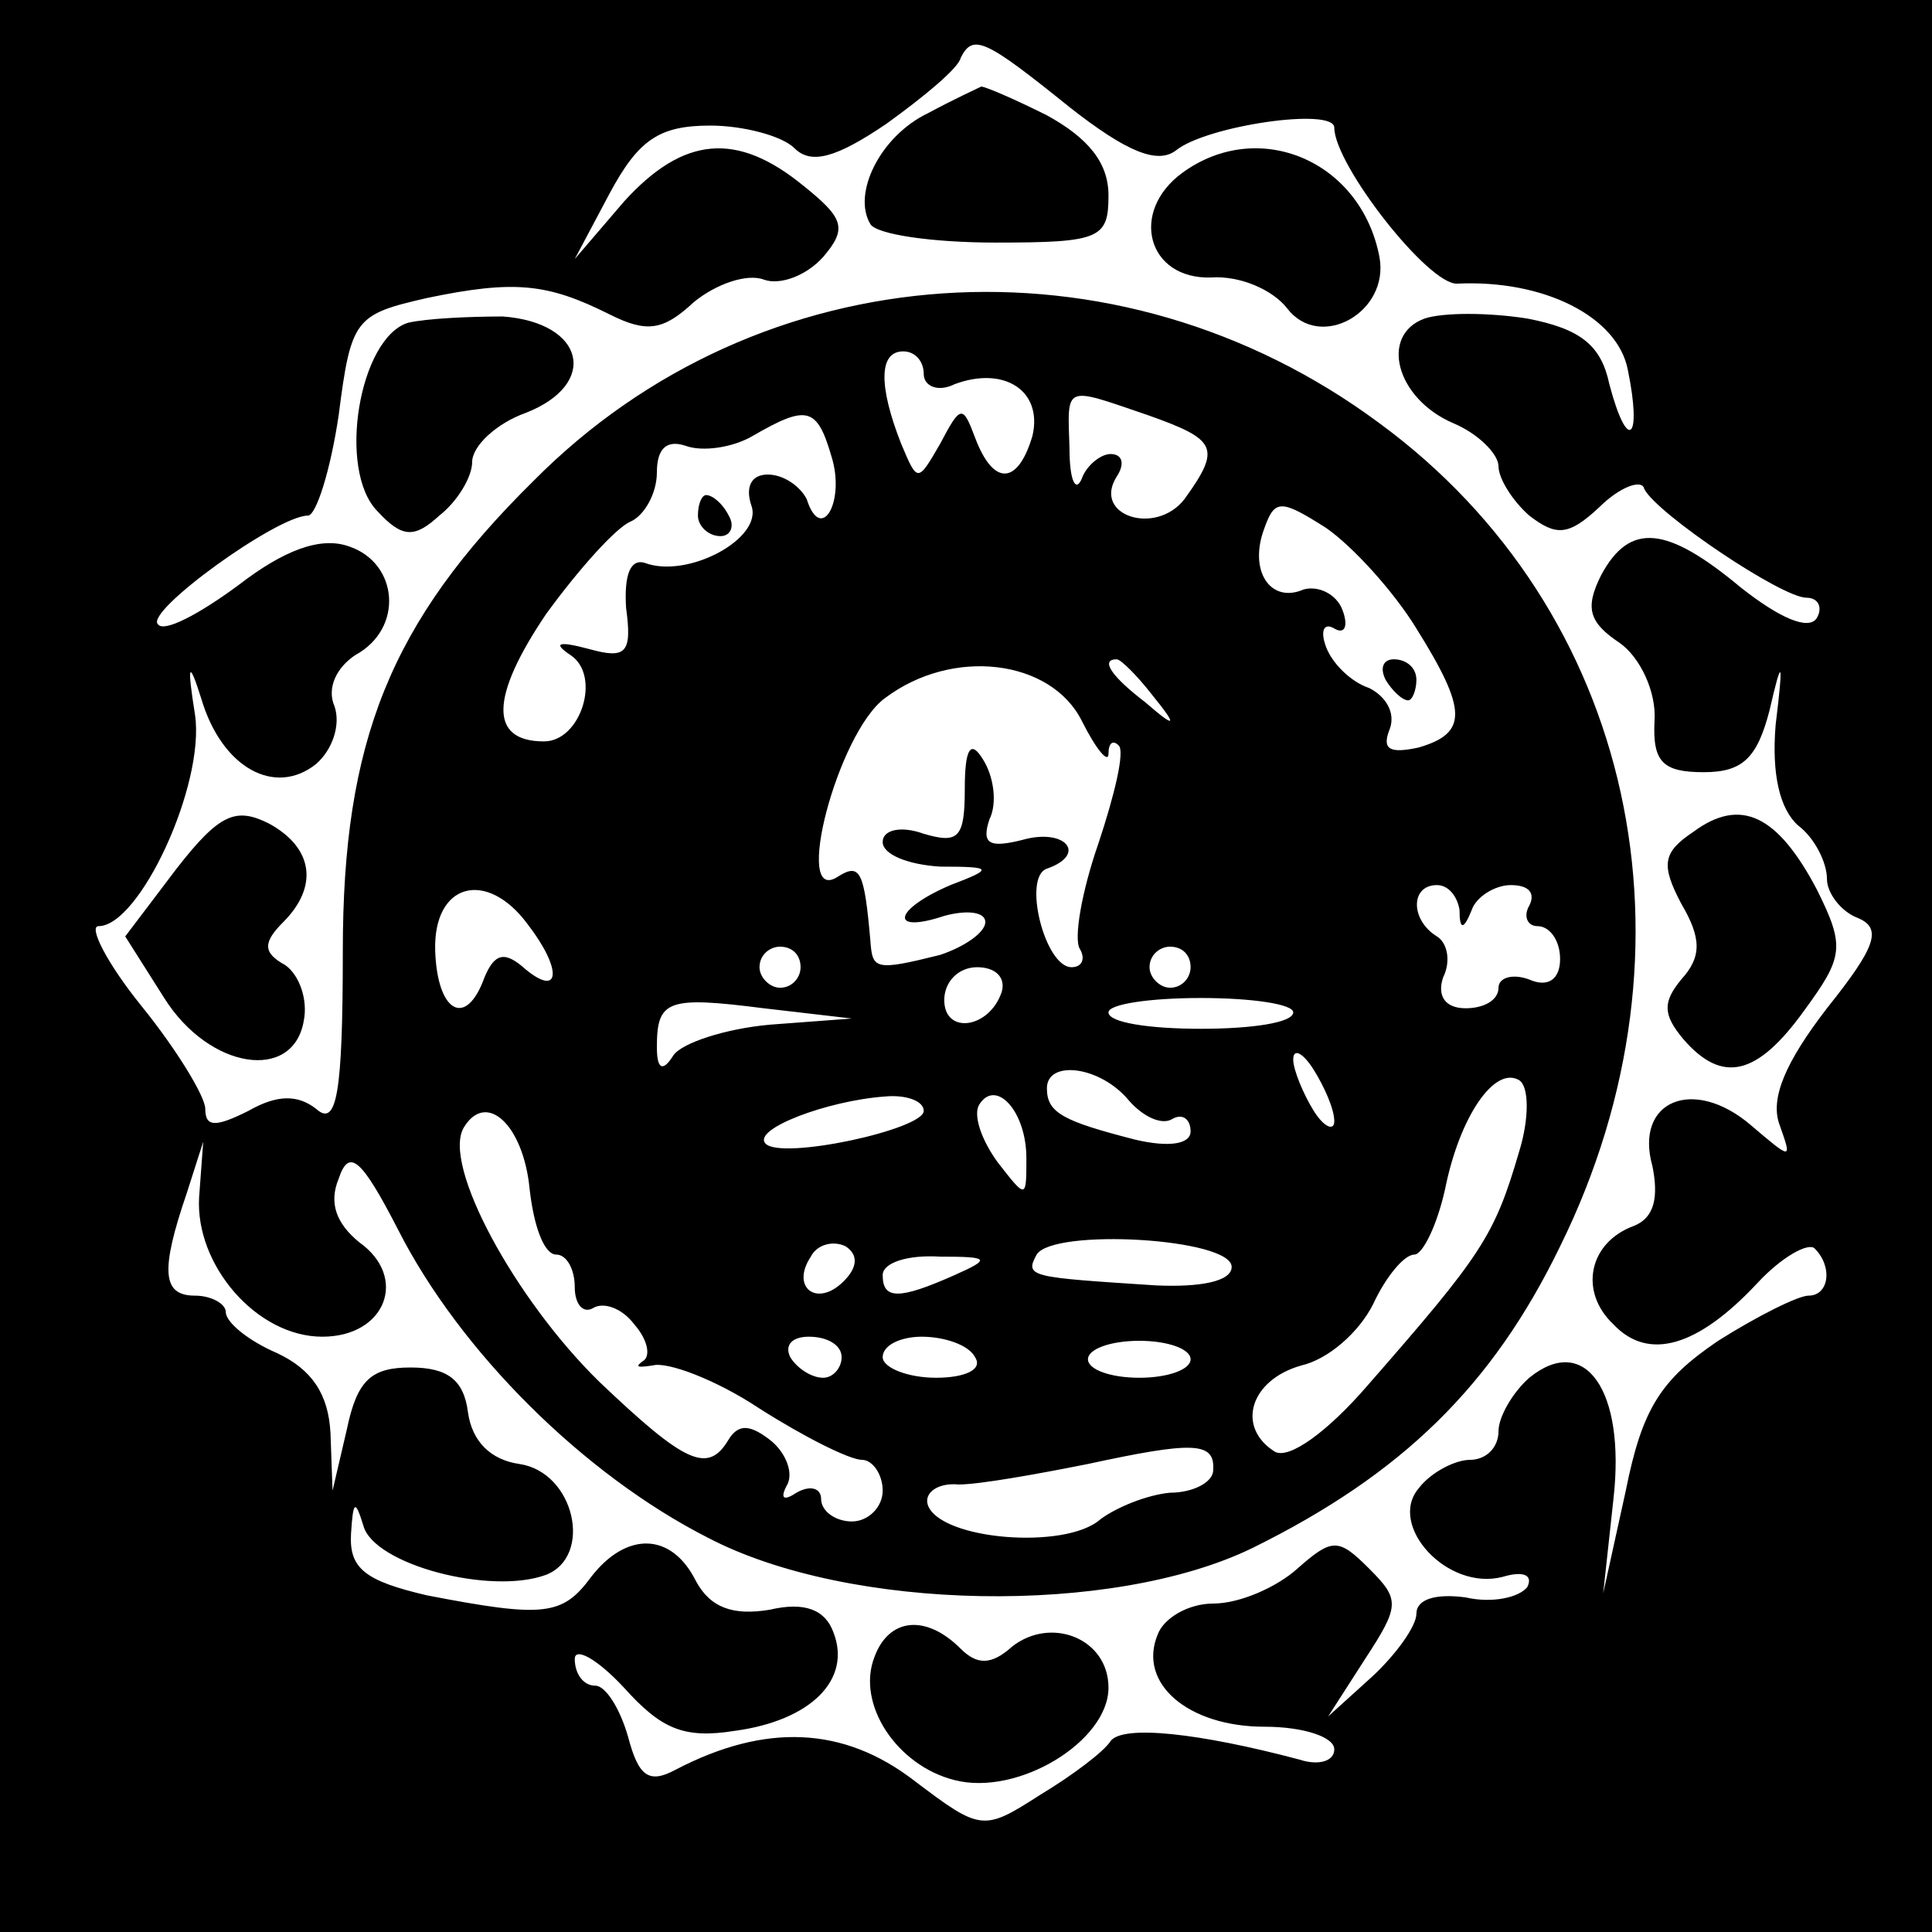
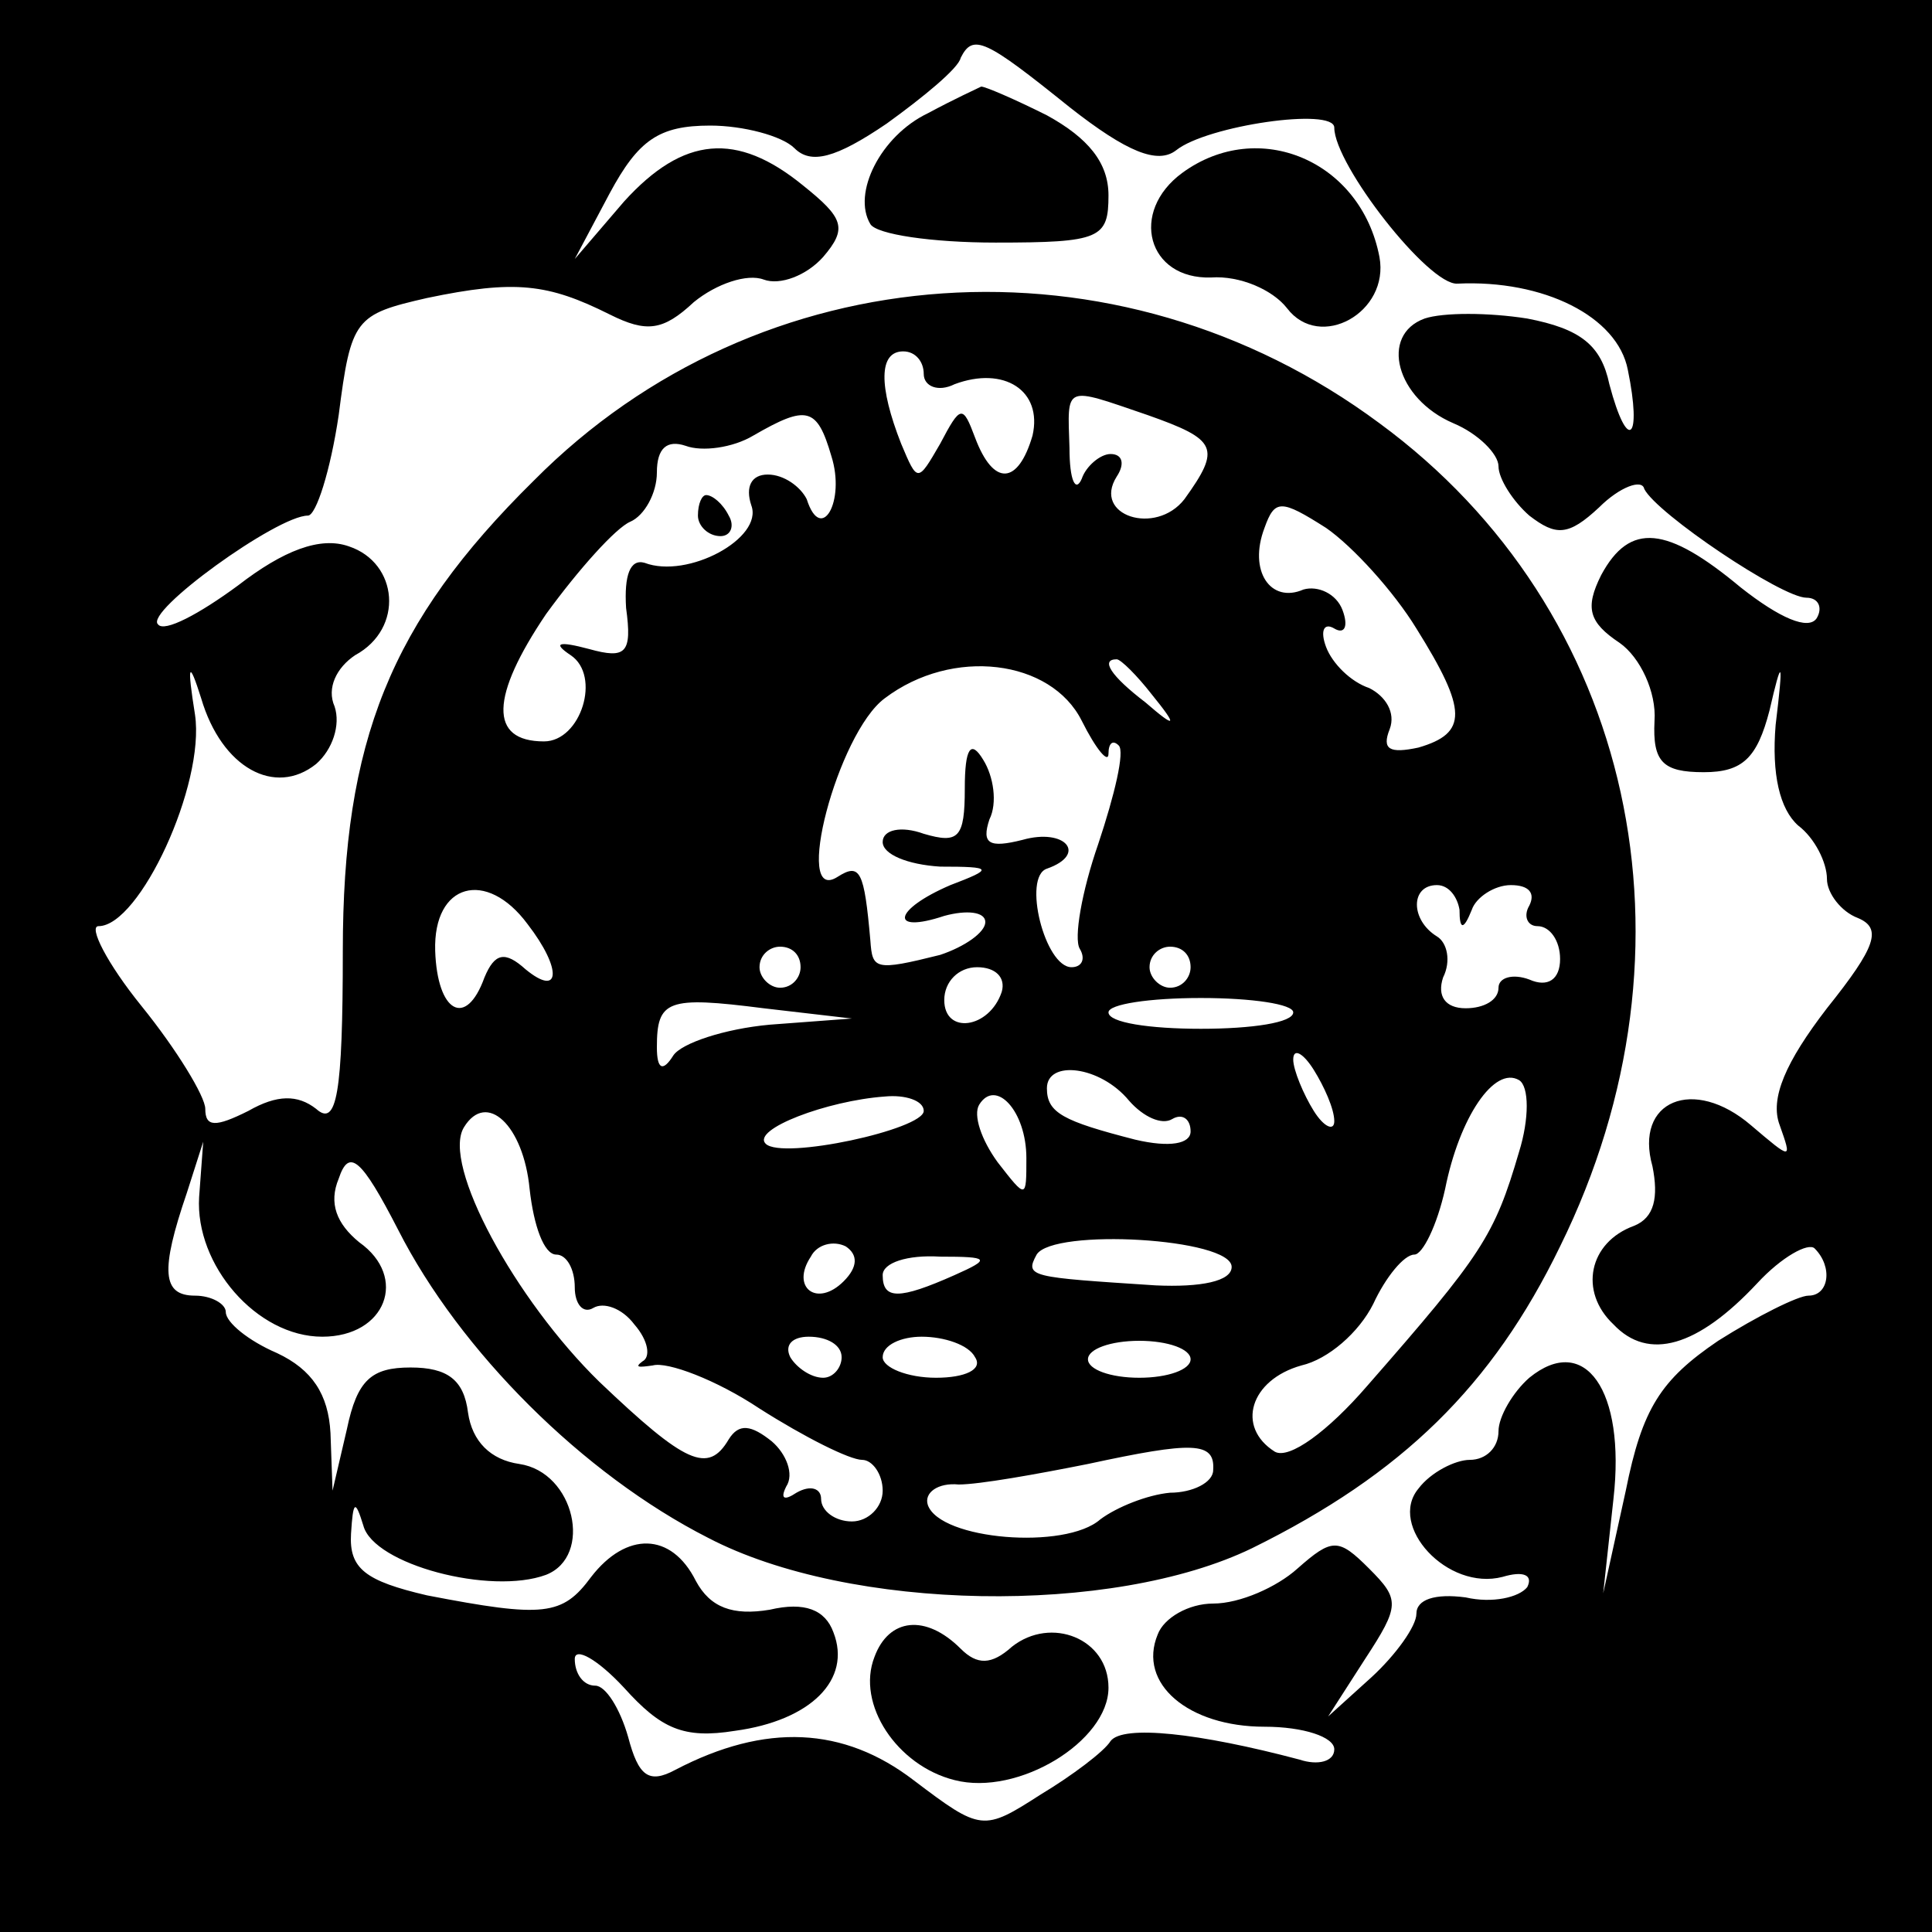
<svg xmlns="http://www.w3.org/2000/svg" version="1.0" width="16pt" height="16pt" viewBox="0 0 16 16" preserveAspectRatio="xMidYMid meet">
  <g transform="translate(0,16) scale(0.017,-0.017)" fill="#000000" stroke="none">
    <path d="M0 480 l0 -480 480 0 480 0 0 480 0 480 -480 0 -480 0 0 -480z m521 409 c28 -22 43 -28 52 -21 15 12 77 21 77 11 0 -18 46 -77 60 -76 42 2 78 -16 83 -42 7 -34 0 -41 -9 -7 -4 19 -14 27 -40 32 -19 3 -41 3 -50 0 -22 -8 -14 -39 14 -51 12 -5 22 -15 22 -21 0 -6 7 -17 15 -24 13 -10 19 -10 34 4 10 10 21 14 22 9 6 -12 67 -53 79 -53 6 0 8 -5 5 -10 -4 -6 -18 0 -37 15 -36 30 -54 32 -68 6 -8 -16 -6 -23 9 -33 10 -7 18 -24 17 -38 -1 -20 4 -25 24 -25 19 0 26 7 32 30 6 26 7 26 3 -7 -2 -24 2 -41 11 -49 8 -6 14 -18 14 -26 0 -7 7 -16 15 -19 12 -5 9 -14 -15 -44 -20 -26 -28 -44 -23 -57 6 -17 6 -17 -14 0 -28 24 -57 12 -48 -20 3 -15 1 -25 -9 -29 -22 -8 -27 -32 -10 -48 17 -18 41 -11 70 20 12 13 25 20 28 17 9 -9 7 -23 -3 -23 -5 0 -25 -10 -44 -22 -28 -19 -37 -33 -45 -73 l-11 -50 5 46 c6 53 -14 81 -41 59 -8 -7 -15 -19 -15 -26 0 -8 -6 -14 -14 -14 -7 0 -19 -6 -25 -14 -15 -18 14 -50 41 -43 10 3 15 1 12 -5 -4 -5 -17 -8 -30 -5 -15 2 -24 -1 -24 -8 0 -6 -10 -20 -22 -31 l-21 -19 18 28 c17 26 17 29 2 44 -15 15 -18 15 -35 0 -10 -9 -28 -17 -41 -17 -12 0 -24 -7 -27 -15 -10 -24 15 -45 52 -45 19 0 34 -5 34 -11 0 -6 -8 -8 -17 -5 -49 13 -86 17 -92 9 -3 -5 -19 -17 -34 -26 -28 -18 -29 -18 -62 7 -34 26 -72 28 -116 5 -13 -7 -18 -3 -23 16 -4 14 -11 25 -16 25 -6 0 -10 6 -10 13 0 6 11 0 24 -14 18 -20 29 -25 54 -21 37 5 57 25 48 48 -4 11 -14 15 -31 11 -18 -3 -29 1 -36 14 -12 24 -34 24 -51 2 -14 -19 -23 -20 -80 -9 -30 7 -38 13 -37 30 1 16 2 17 6 4 5 -19 62 -34 89 -24 23 9 14 50 -13 54 -14 2 -23 11 -25 25 -2 16 -10 22 -28 22 -19 0 -26 -6 -31 -30 l-7 -30 -1 28 c-1 19 -9 31 -26 39 -14 6 -25 15 -25 20 0 4 -7 8 -15 8 -16 0 -17 12 -4 50 l8 25 -2 -27 c-2 -33 28 -68 60 -68 31 0 42 29 18 46 -11 9 -15 19 -10 31 5 15 11 10 29 -25 30 -59 90 -119 151 -150 69 -36 197 -38 265 -5 73 36 117 79 150 147 72 146 36 310 -88 401 -128 95 -302 83 -412 -28 -70 -69 -93 -127 -93 -229 0 -70 -3 -86 -13 -77 -9 7 -19 7 -33 -1 -16 -8 -21 -8 -21 1 0 6 -14 29 -31 50 -17 21 -26 39 -21 39 20 0 52 69 47 103 -4 25 -3 27 3 8 10 -34 36 -48 56 -32 8 7 12 19 9 28 -4 9 1 19 10 25 24 13 21 45 -3 53 -14 5 -32 -2 -54 -19 -19 -14 -36 -23 -39 -19 -7 6 58 53 73 53 4 0 11 22 15 49 6 47 8 49 43 57 43 9 59 7 89 -8 18 -9 26 -8 41 6 11 9 26 14 34 11 8 -3 21 2 29 11 12 14 10 19 -10 35 -32 26 -58 24 -87 -8 l-24 -28 17 32 c14 26 24 33 49 33 16 0 35 -5 41 -11 8 -8 20 -5 45 12 18 13 35 27 36 32 6 12 12 9 53 -24z m-71 -130 c0 -6 7 -9 15 -5 24 9 43 -3 38 -25 -7 -24 -19 -25 -28 -1 -6 16 -7 16 -17 -3 -11 -19 -11 -19 -19 0 -11 28 -11 45 1 45 6 0 10 -5 10 -11z m109 -20 c34 -12 36 -16 18 -41 -14 -18 -45 -8 -33 11 4 6 3 11 -3 11 -5 0 -12 -6 -14 -12 -3 -7 -6 -1 -6 15 -1 31 -3 30 38 16z m-154 -20 c7 -22 -5 -43 -12 -21 -3 6 -11 12 -19 12 -8 0 -11 -6 -8 -15 6 -16 -31 -36 -52 -28 -7 2 -10 -6 -9 -22 3 -22 0 -25 -18 -20 -15 4 -18 3 -9 -3 15 -10 5 -42 -13 -42 -27 0 -26 22 1 62 16 22 34 42 41 45 7 3 13 14 13 24 0 12 5 16 14 13 8 -3 23 -1 33 5 26 15 31 14 38 -10z m285 -84 c25 -40 25 -51 1 -58 -14 -3 -18 -1 -14 9 3 8 -2 16 -10 20 -9 3 -18 12 -21 20 -3 8 -1 12 4 9 5 -3 7 1 4 9 -3 8 -12 12 -19 10 -16 -7 -27 9 -19 30 5 14 8 14 30 0 13 -9 33 -31 44 -49z m-163 -45 c7 -14 13 -21 13 -16 0 5 2 7 5 4 3 -3 -2 -24 -10 -48 -8 -23 -12 -46 -9 -51 3 -5 1 -9 -4 -9 -13 0 -24 44 -12 48 20 7 9 20 -12 14 -16 -4 -20 -2 -16 10 4 8 2 21 -3 29 -6 10 -9 6 -9 -14 0 -24 -3 -27 -20 -22 -11 4 -20 2 -20 -4 0 -6 12 -11 28 -12 26 0 26 -1 5 -9 -28 -12 -30 -24 -3 -15 11 3 20 2 20 -3 0 -5 -10 -12 -22 -16 -32 -8 -33 -7 -34 7 -3 34 -5 38 -16 31 -22 -14 0 70 23 87 33 25 81 19 96 -11z m34 13 c13 -16 12 -17 -3 -4 -17 13 -22 21 -14 21 2 0 10 -8 17 -17z m-304 -112 c17 -22 16 -36 -1 -22 -10 9 -15 8 -20 -4 -9 -25 -23 -17 -24 13 -1 33 25 40 45 13z m454 7 c0 -10 2 -10 6 0 2 6 11 12 19 12 9 0 12 -4 9 -10 -3 -5 -1 -10 4 -10 6 0 11 -7 11 -16 0 -10 -6 -14 -15 -10 -8 3 -15 1 -15 -4 0 -6 -7 -10 -16 -10 -10 0 -14 6 -11 15 4 8 2 17 -3 20 -13 8 -13 25 0 25 6 0 10 -6 11 -12z m-321 -28 c0 -5 -4 -10 -10 -10 -5 0 -10 5 -10 10 0 6 5 10 10 10 6 0 10 -4 10 -10z m190 0 c0 -5 -4 -10 -10 -10 -5 0 -10 5 -10 10 0 6 5 10 10 10 6 0 10 -4 10 -10z m-92 -12 c-6 -18 -28 -21 -28 -4 0 9 7 16 16 16 9 0 14 -5 12 -12z m-113 -16 c-22 -2 -43 -9 -47 -15 -5 -8 -8 -7 -8 4 0 23 5 25 52 19 l43 -5 -40 -3z m255 6 c0 -5 -20 -8 -45 -8 -25 0 -45 3 -45 8 0 4 20 7 45 7 25 0 45 -3 45 -7z m20 -53 c0 -5 -5 -3 -10 5 -5 8 -10 20 -10 25 0 6 5 3 10 -5 5 -8 10 -19 10 -25z m-100 10 c7 -8 16 -12 21 -9 5 3 9 0 9 -6 0 -6 -10 -8 -27 -4 -35 9 -43 13 -43 25 0 14 26 11 40 -6z m190 -25 c-12 -41 -18 -50 -74 -114 -19 -22 -38 -36 -45 -32 -19 12 -12 35 13 42 13 3 28 16 35 30 6 13 15 24 20 24 4 0 11 14 15 32 7 35 24 60 36 53 5 -3 5 -19 0 -35z m-290 20 c0 -9 -69 -24 -77 -16 -7 7 30 21 58 23 10 1 19 -2 19 -7z m50 -23 c0 -20 0 -20 -14 -2 -8 11 -12 23 -9 28 8 13 23 -3 23 -26z m-242 -15 c2 -18 7 -32 13 -32 5 0 9 -7 9 -16 0 -8 4 -13 9 -10 5 3 14 0 20 -8 7 -8 8 -16 4 -18 -4 -3 -2 -3 5 -2 7 2 31 -7 52 -21 22 -14 44 -25 50 -25 5 0 10 -7 10 -15 0 -8 -7 -15 -15 -15 -8 0 -15 5 -15 11 0 5 -5 7 -12 3 -6 -4 -8 -3 -5 3 4 6 0 16 -7 22 -10 8 -16 9 -21 1 -10 -17 -21 -12 -63 28 -41 40 -77 106 -66 124 11 18 29 1 32 -30z m153 -45 c-13 -13 -26 -3 -16 12 3 6 11 8 17 5 6 -4 6 -10 -1 -17z m189 7 c0 -7 -15 -10 -37 -9 -61 4 -64 4 -58 15 8 13 95 8 95 -6z m-135 -4 c-27 -12 -35 -12 -35 0 0 6 12 10 28 9 24 0 25 -1 7 -9z m-55 -40 c0 -5 -4 -10 -9 -10 -6 0 -13 5 -16 10 -3 6 1 10 9 10 9 0 16 -4 16 -10z m65 0 c4 -6 -5 -10 -19 -10 -14 0 -26 5 -26 10 0 6 9 10 19 10 11 0 23 -4 26 -10z m105 -1 c0 -5 -11 -9 -25 -9 -14 0 -25 4 -25 9 0 5 11 9 25 9 14 0 25 -4 25 -9z m11 -54 c0 -6 -10 -11 -21 -11 -11 -1 -26 -7 -34 -13 -17 -15 -78 -10 -84 7 -2 6 5 11 15 10 10 0 38 5 63 10 51 11 62 11 61 -3z" />
    <path d="M452 886 c-23 -11 -37 -39 -28 -54 3 -5 30 -9 61 -9 51 0 55 2 55 23 0 16 -10 28 -30 39 -16 8 -30 14 -32 14 -2 -1 -13 -6 -26 -13z" />
    <path d="M576 857 c-26 -19 -17 -52 14 -51 14 1 30 -6 37 -15 16 -21 50 -2 45 25 -9 47 -59 68 -96 41z" />
-     <path d="M199 784 c-24 -7 -35 -72 -15 -92 12 -13 18 -13 30 -2 9 7 16 19 16 26 0 8 12 19 26 24 36 14 29 44 -11 47 -17 0 -37 -1 -46 -3z" />
-     <path d="M86 518 l-25 -33 19 -30 c22 -35 63 -41 68 -11 2 10 -2 22 -9 27 -11 6 -11 11 -1 21 17 17 15 36 -7 48 -16 8 -24 5 -45 -22z" />
-     <path d="M825 536 c-15 -10 -16 -16 -6 -35 10 -17 10 -26 0 -37 -9 -11 -9 -17 1 -29 19 -22 36 -18 59 14 19 26 20 31 6 59 -19 36 -37 45 -60 28z" />
    <path d="M426 134 c-9 -23 11 -53 39 -60 31 -8 75 19 75 45 0 24 -28 35 -47 20 -10 -9 -17 -9 -25 -1 -17 17 -35 15 -42 -4z" />
    <path d="M340 690 c0 -5 5 -10 11 -10 5 0 7 5 4 10 -3 6 -8 10 -11 10 -2 0 -4 -4 -4 -10z" />
-     <path d="M675 610 c3 -5 8 -10 11 -10 2 0 4 5 4 10 0 6 -5 10 -11 10 -5 0 -7 -4 -4 -10z" />
  </g>
</svg>